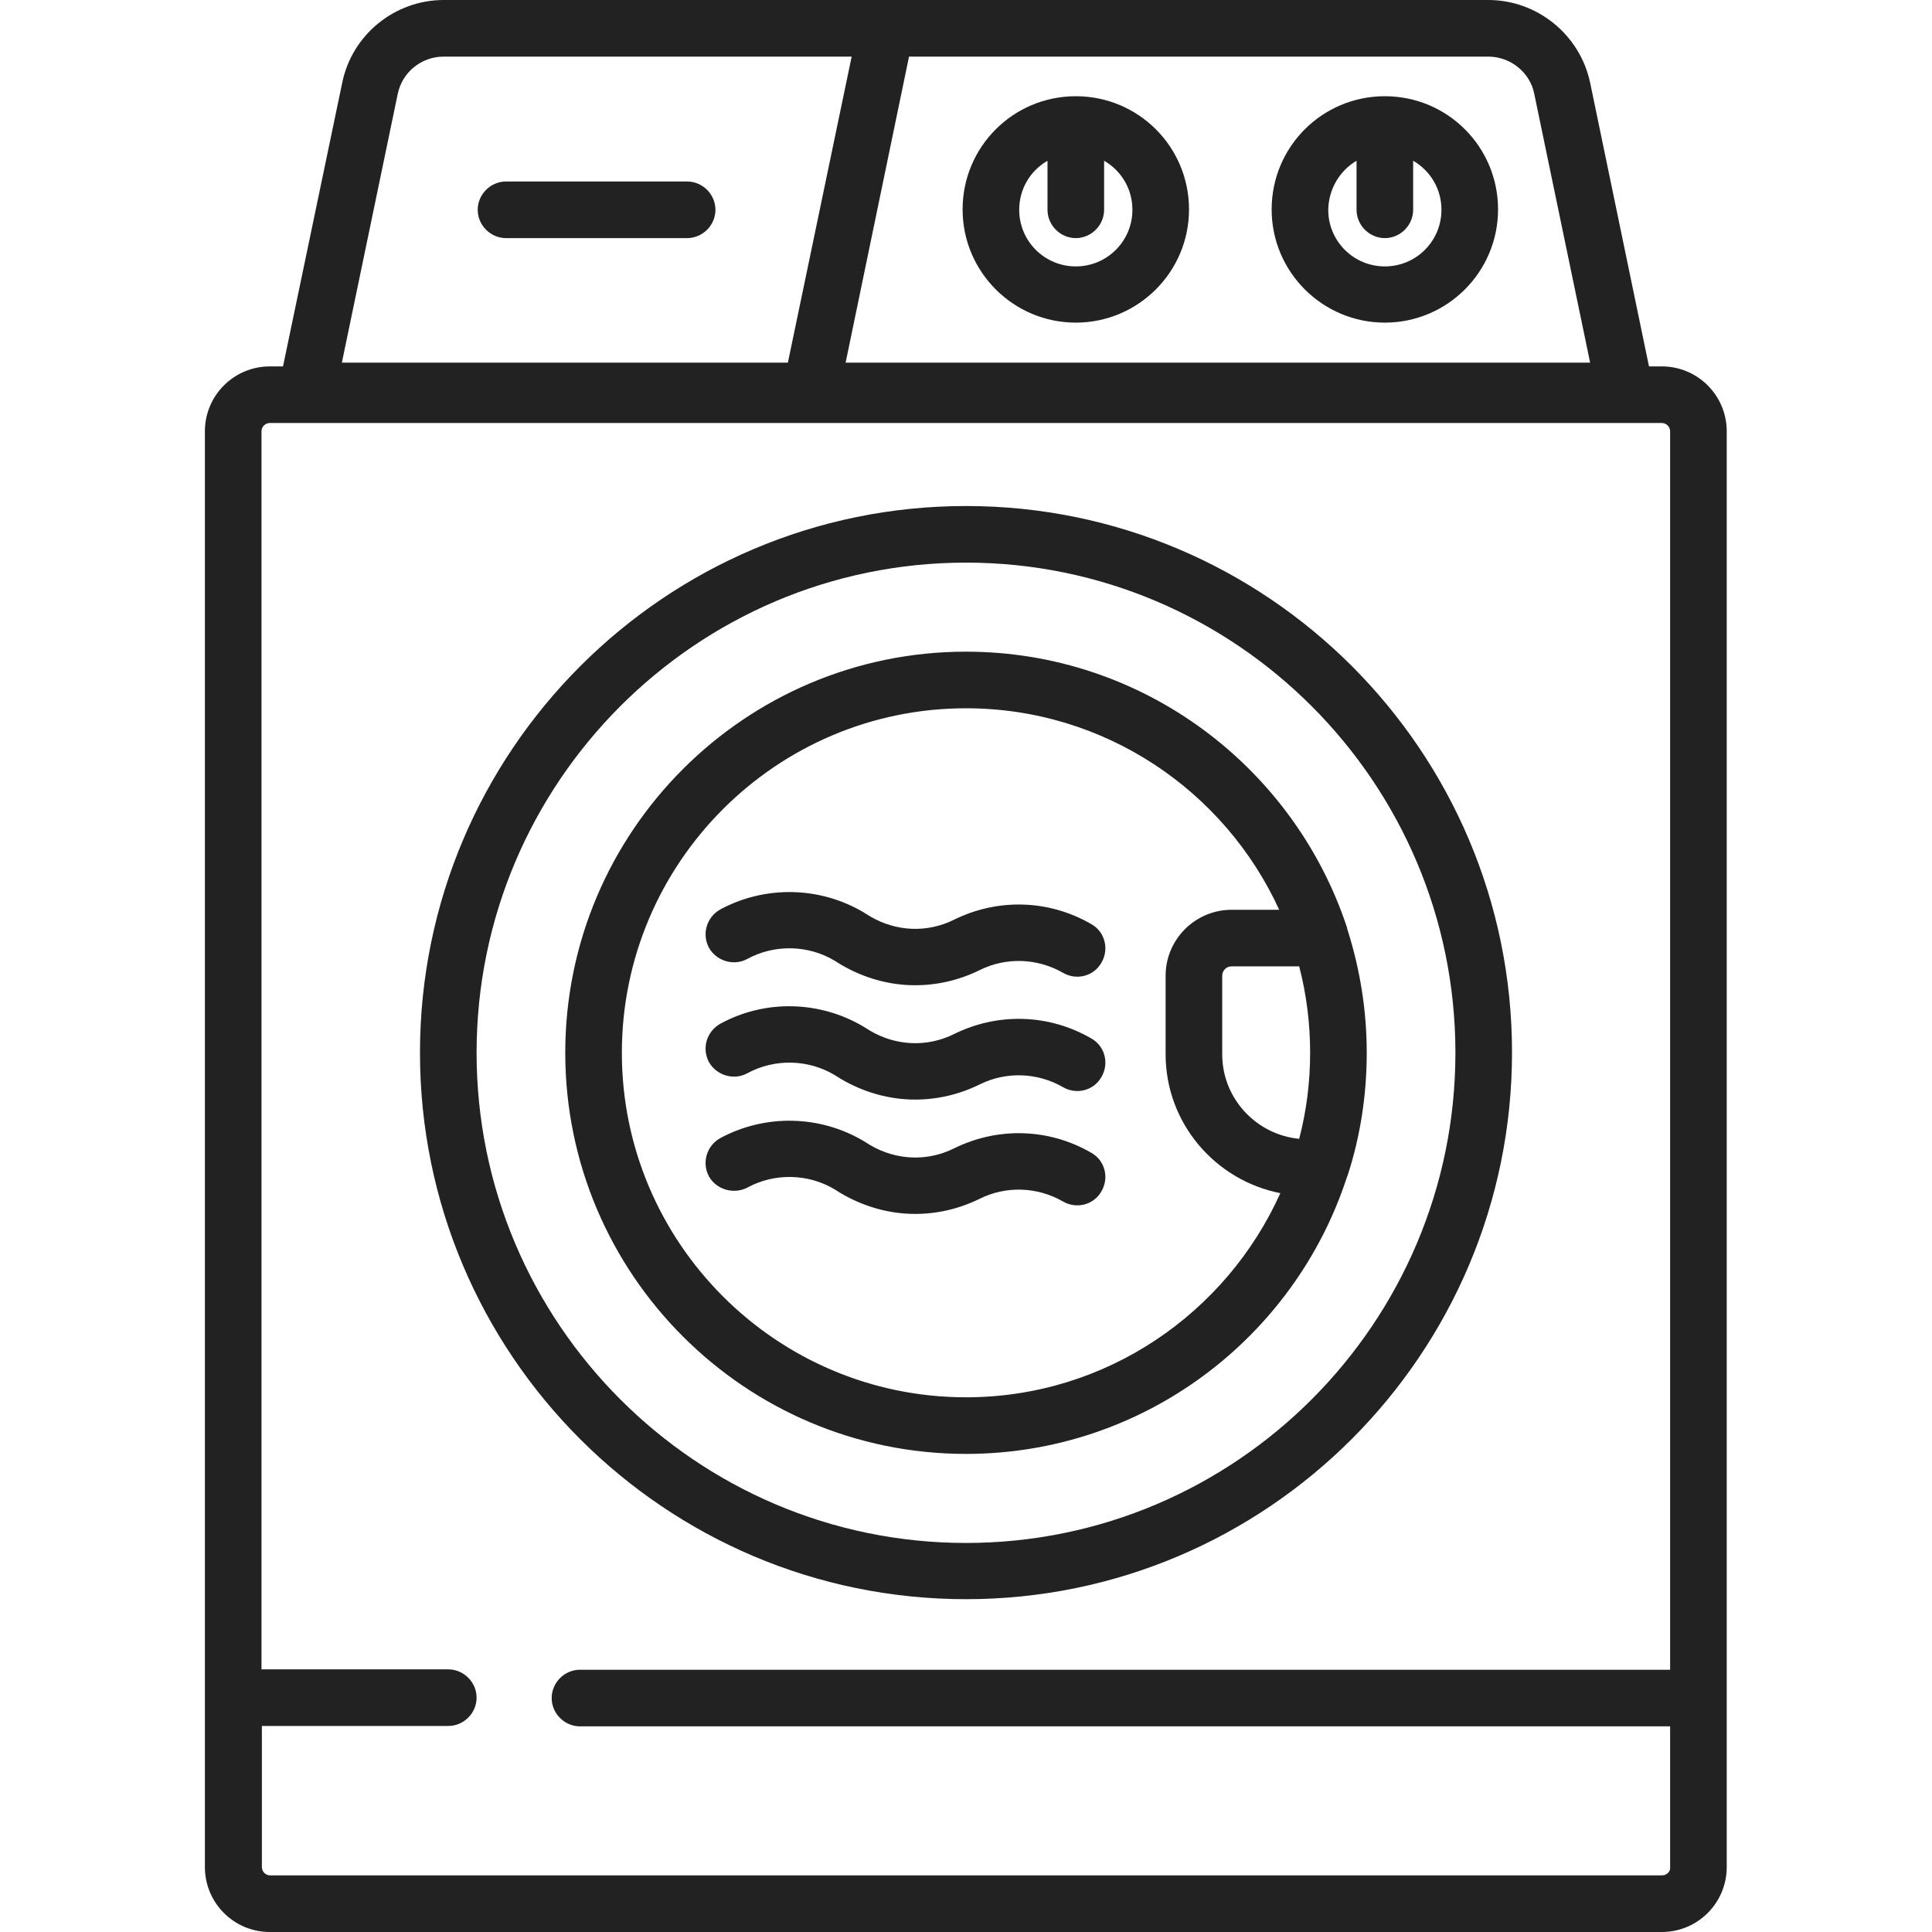
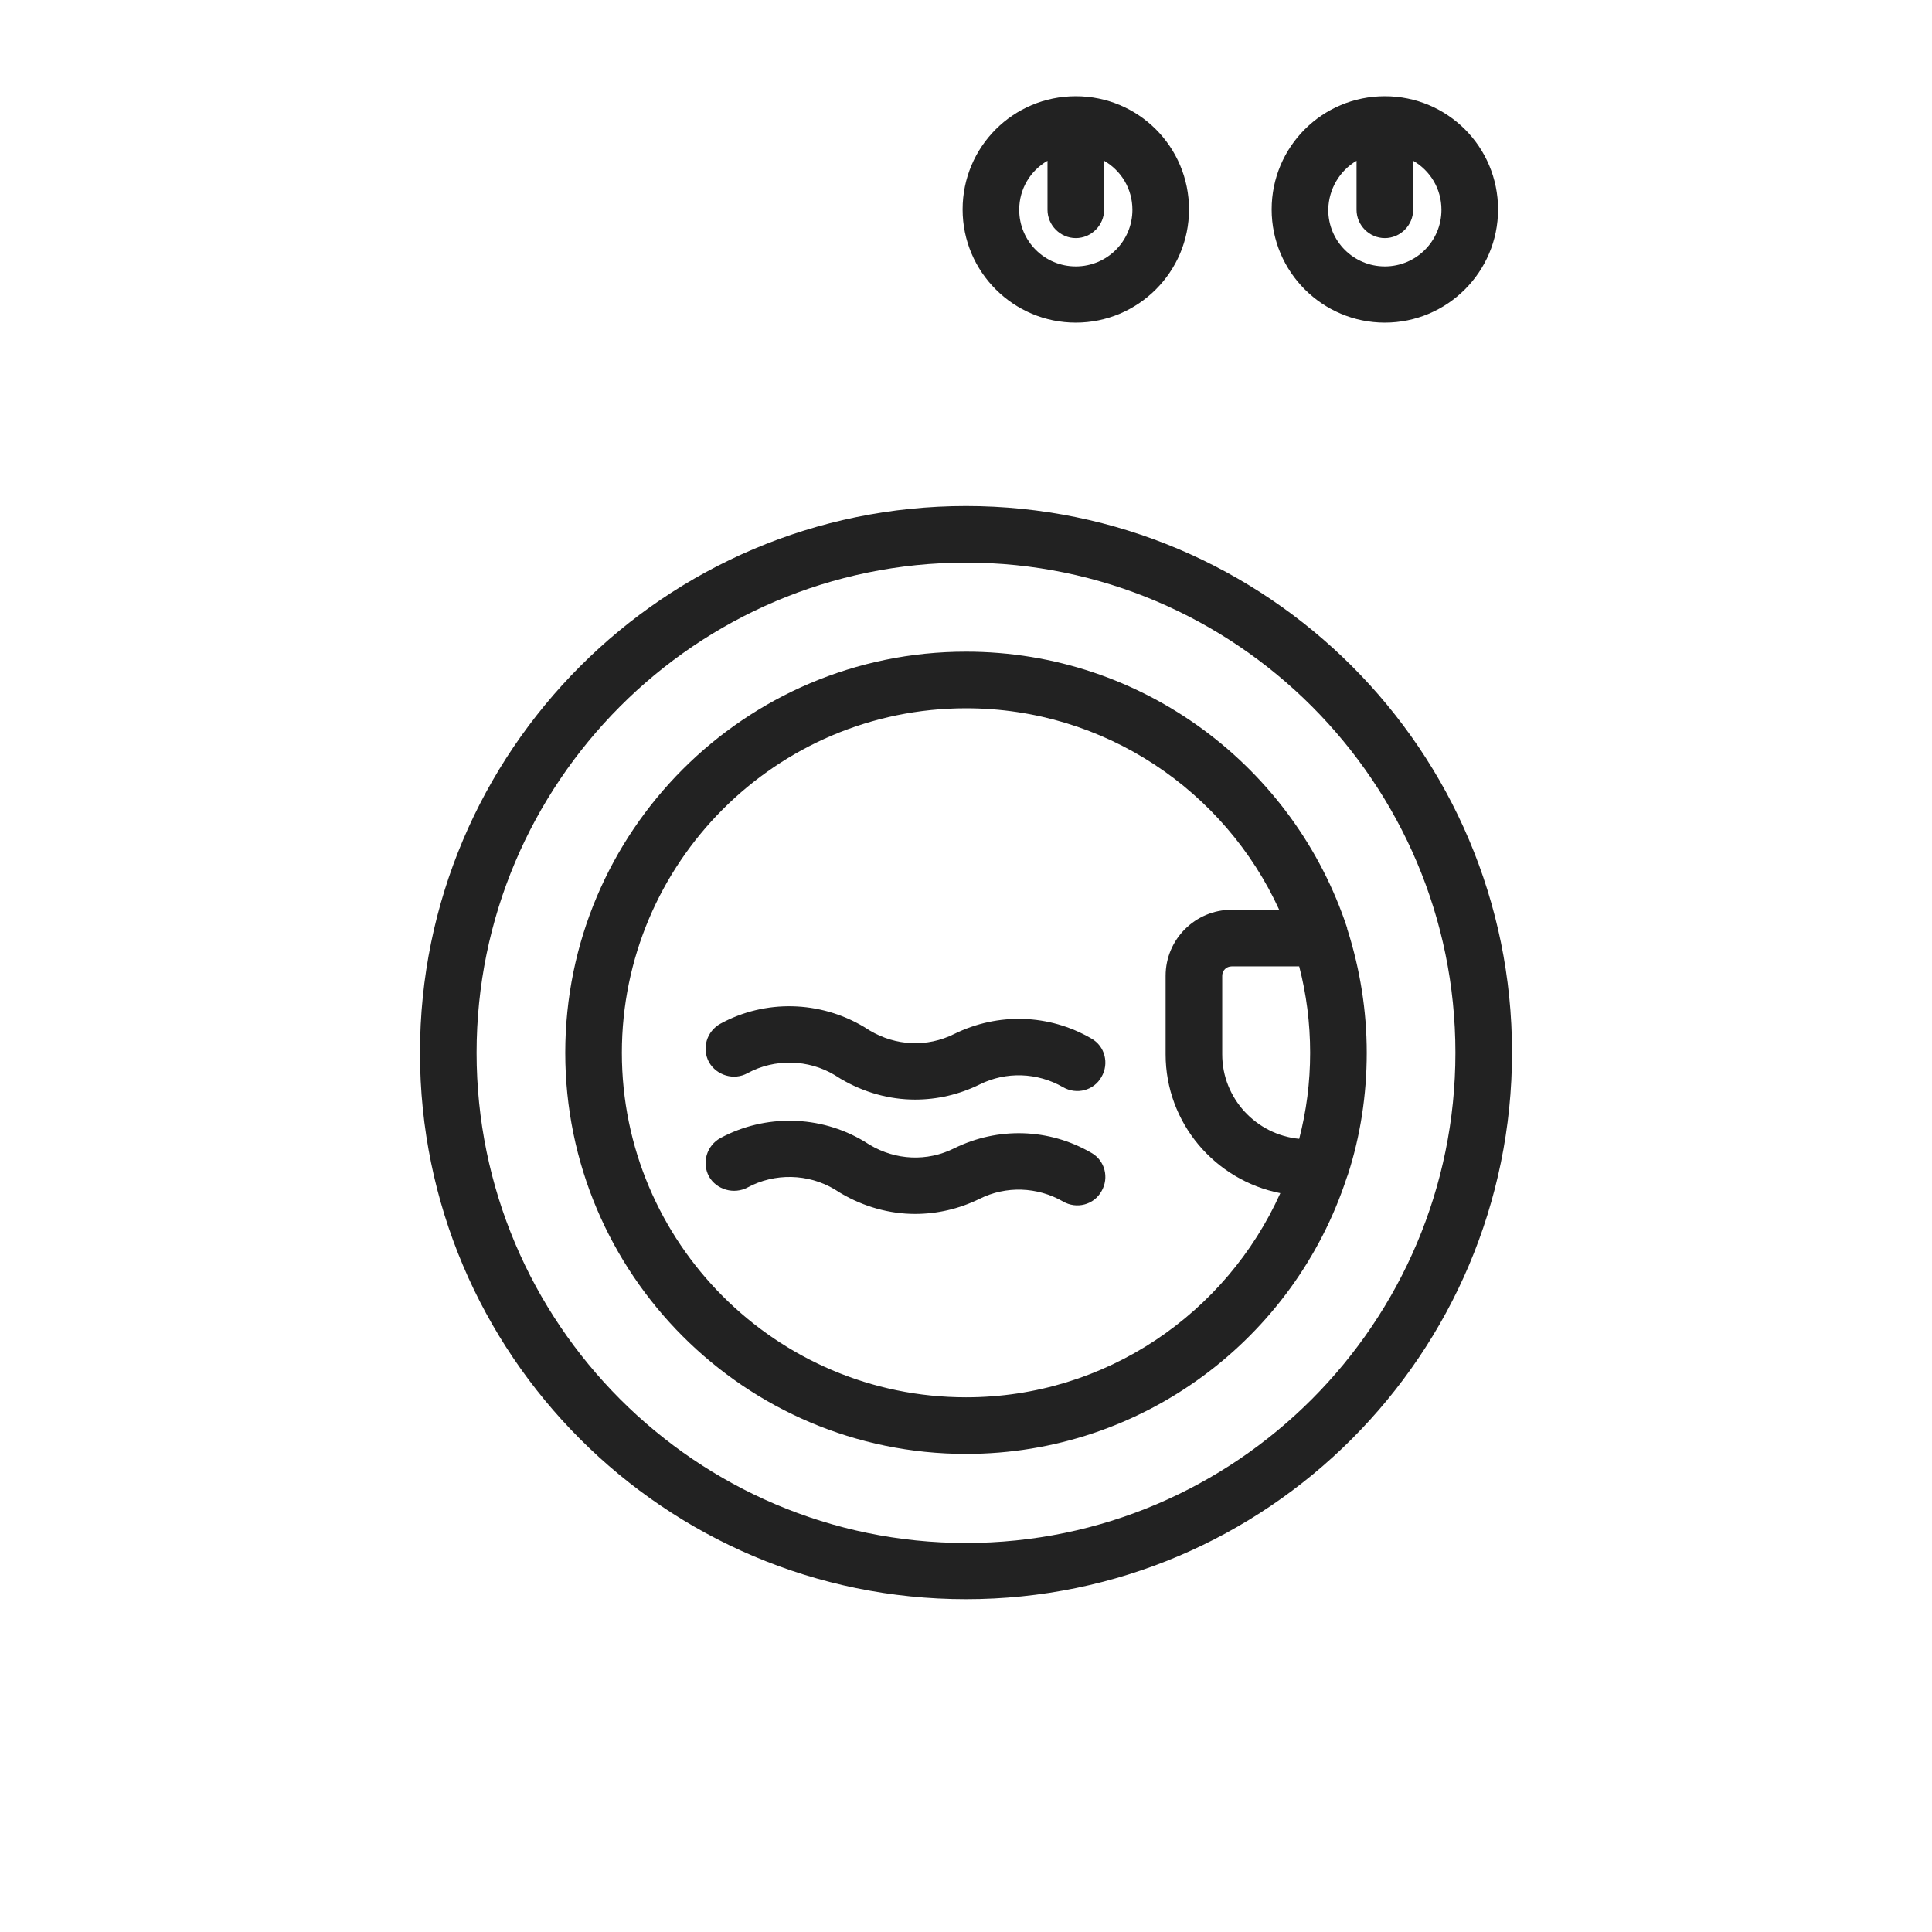
<svg xmlns="http://www.w3.org/2000/svg" version="1.1" id="Capa_1" x="0px" y="0px" viewBox="0 0 512 512" style="enable-background:new 0 0 512 512;" xml:space="preserve">
  <style type="text/css">
	.st0{fill:#222222;}
</style>
-   <path class="st0" d="M440.4,97.1H437l-15.6-75.2C418.7,9.2,407.4,0,394.4,0H234.9c0,0-0.1,0-0.1,0H117.6c-13,0-24.3,9.2-26.9,21.9  L75,97.1h-3.5c-9.5,0-17.2,7.7-17.2,17.2v380.5c0,9.5,7.7,17.2,17.2,17.2h368.9c9.5,0,17.2-7.7,17.2-17.2V114.3  C457.6,104.8,449.9,97.1,440.4,97.1L440.4,97.1z M406.6,24.9l14.8,71.2H224.1L240.9,15h153.5C400.3,15,405.5,19.2,406.6,24.9z   M105.4,24.9c1.2-5.8,6.3-9.9,12.2-9.9h108.1l-16.9,81.1H90.6L105.4,24.9z M440.4,497H71.6c-1.2,0-2.2-1-2.2-2.2v-37.4h49.4  c4.1,0,7.5-3.4,7.5-7.5s-3.4-7.5-7.5-7.5H69.3V114.3c0-1.2,1-2.2,2.2-2.2h368.9c1.2,0,2.2,1,2.2,2.2v328.2H153.7  c-4.1,0-7.5,3.4-7.5,7.5s3.4,7.5,7.5,7.5h288.9v37.4C442.7,496,441.7,497,440.4,497z" />
  <path class="st0" d="M256,423.8c79.8,0,144.7-65,144.7-144.9S335.8,134.1,256,134.1s-144.7,65-144.7,144.9S176.2,423.8,256,423.8z   M256,149.1c71.5,0,129.7,58.3,129.7,129.9S327.5,408.9,256,408.9S126.3,350.6,126.3,279S184.5,149.1,256,149.1L256,149.1z" />
  <path class="st0" d="M256,385.3c47,0,87-30.7,100.9-73.2c0.1-0.3,0.2-0.5,0.3-0.8c3.3-10.2,5-21.1,5-32.3c0-11.3-1.8-22.1-5-32.3  c-0.1-0.3-0.2-0.5-0.2-0.8C343,203.4,303,172.7,256,172.7c-58.6,0-106.2,47.7-106.2,106.3C149.8,337.6,197.4,385.3,256,385.3  L256,385.3z M347.2,279c0,7.9-1,15.5-2.9,22.8c-11.4-1.1-20.4-10.7-20.4-22.4v-20.8c0-1.4,1.1-2.5,2.5-2.5h17.9  C346.2,263.4,347.2,271.1,347.2,279L347.2,279z M256,187.7c36.8,0,68.6,21.9,83,53.4h-12.6c-9.6,0-17.5,7.8-17.5,17.5v20.8  c0,18.2,13.1,33.4,30.4,36.8C325,348,293.1,370.3,256,370.3c-50.3,0-91.2-41-91.2-91.3S205.7,187.7,256,187.7L256,187.7z" />
  <path class="st0" d="M285.1,85.5c16.5,0,30-13.4,30-30s-13.4-30-30-30s-30,13.4-30,30S268.6,85.5,285.1,85.5z M277.6,42.6v13  c0,4.1,3.4,7.5,7.5,7.5s7.5-3.4,7.5-7.5v-13c4.5,2.6,7.5,7.4,7.5,13c0,8.3-6.7,15-15,15s-15-6.7-15-15  C270.1,50,273.1,45.2,277.6,42.6L277.6,42.6z" />
  <path class="st0" d="M367,85.5c16.5,0,30-13.4,30-30s-13.4-30-30-30s-30,13.4-30,30S350.5,85.5,367,85.5z M359.5,42.6v13  c0,4.1,3.4,7.5,7.5,7.5s7.5-3.4,7.5-7.5v-13c4.5,2.6,7.5,7.4,7.5,13c0,8.3-6.7,15-15,15c-8.3,0-15-6.7-15-15  C352.1,50,355.1,45.2,359.5,42.6L359.5,42.6z" />
-   <path class="st0" d="M182.1,48.1h-48c-4.1,0-7.5,3.4-7.5,7.5s3.4,7.5,7.5,7.5h48c4.1,0,7.5-3.4,7.5-7.5S186.2,48.1,182.1,48.1z" />
  <path class="st0" d="M198.1,284.4c7.2-3.9,16.1-3.7,23.1,0.5l1.6,1c6.1,3.6,12.9,5.5,19.7,5.5c5.8,0,11.6-1.3,17.1-4  c7-3.5,15.3-3.2,22.1,0.7c3.6,2.1,8.2,0.9,10.2-2.7c2.1-3.6,0.9-8.2-2.7-10.2c-11.2-6.5-24.7-6.9-36.3-1.2  c-7.2,3.6-15.5,3.2-22.4-0.9l-1.6-1c-11.6-6.9-26.1-7.3-38-0.8c-3.6,2-5,6.5-3,10.2C189.9,285,194.5,286.4,198.1,284.4L198.1,284.4z  " />
  <path class="st0" d="M198.1,314.7c7.2-3.9,16.1-3.7,23.1,0.5l1.6,1c6.1,3.6,12.9,5.5,19.7,5.5c5.8,0,11.6-1.3,17.1-4  c7-3.5,15.3-3.2,22.1,0.7c3.6,2.1,8.2,0.9,10.2-2.7c2.1-3.6,0.9-8.2-2.7-10.2c-11.2-6.5-24.7-6.9-36.3-1.2  c-7.2,3.6-15.5,3.2-22.4-0.9l-1.6-1c-11.6-6.9-26.1-7.2-38-0.8c-3.6,2-5,6.5-3,10.2C189.9,315.3,194.5,316.6,198.1,314.7  L198.1,314.7z" />
-   <path class="st0" d="M198.1,254.1c7.2-3.9,16.1-3.7,23.1,0.5l1.6,1c6.1,3.6,12.9,5.5,19.7,5.5c5.8,0,11.6-1.3,17.1-4  c7-3.5,15.3-3.2,22.1,0.7c3.6,2.1,8.2,0.9,10.2-2.7c2.1-3.6,0.9-8.2-2.7-10.2c-11.2-6.5-24.7-6.9-36.3-1.2  c-7.2,3.6-15.5,3.2-22.4-0.9l-1.6-1c-11.6-6.9-26.1-7.2-38-0.8c-3.6,2-5,6.5-3,10.2C189.9,254.7,194.5,256.1,198.1,254.1  L198.1,254.1z" />
</svg>